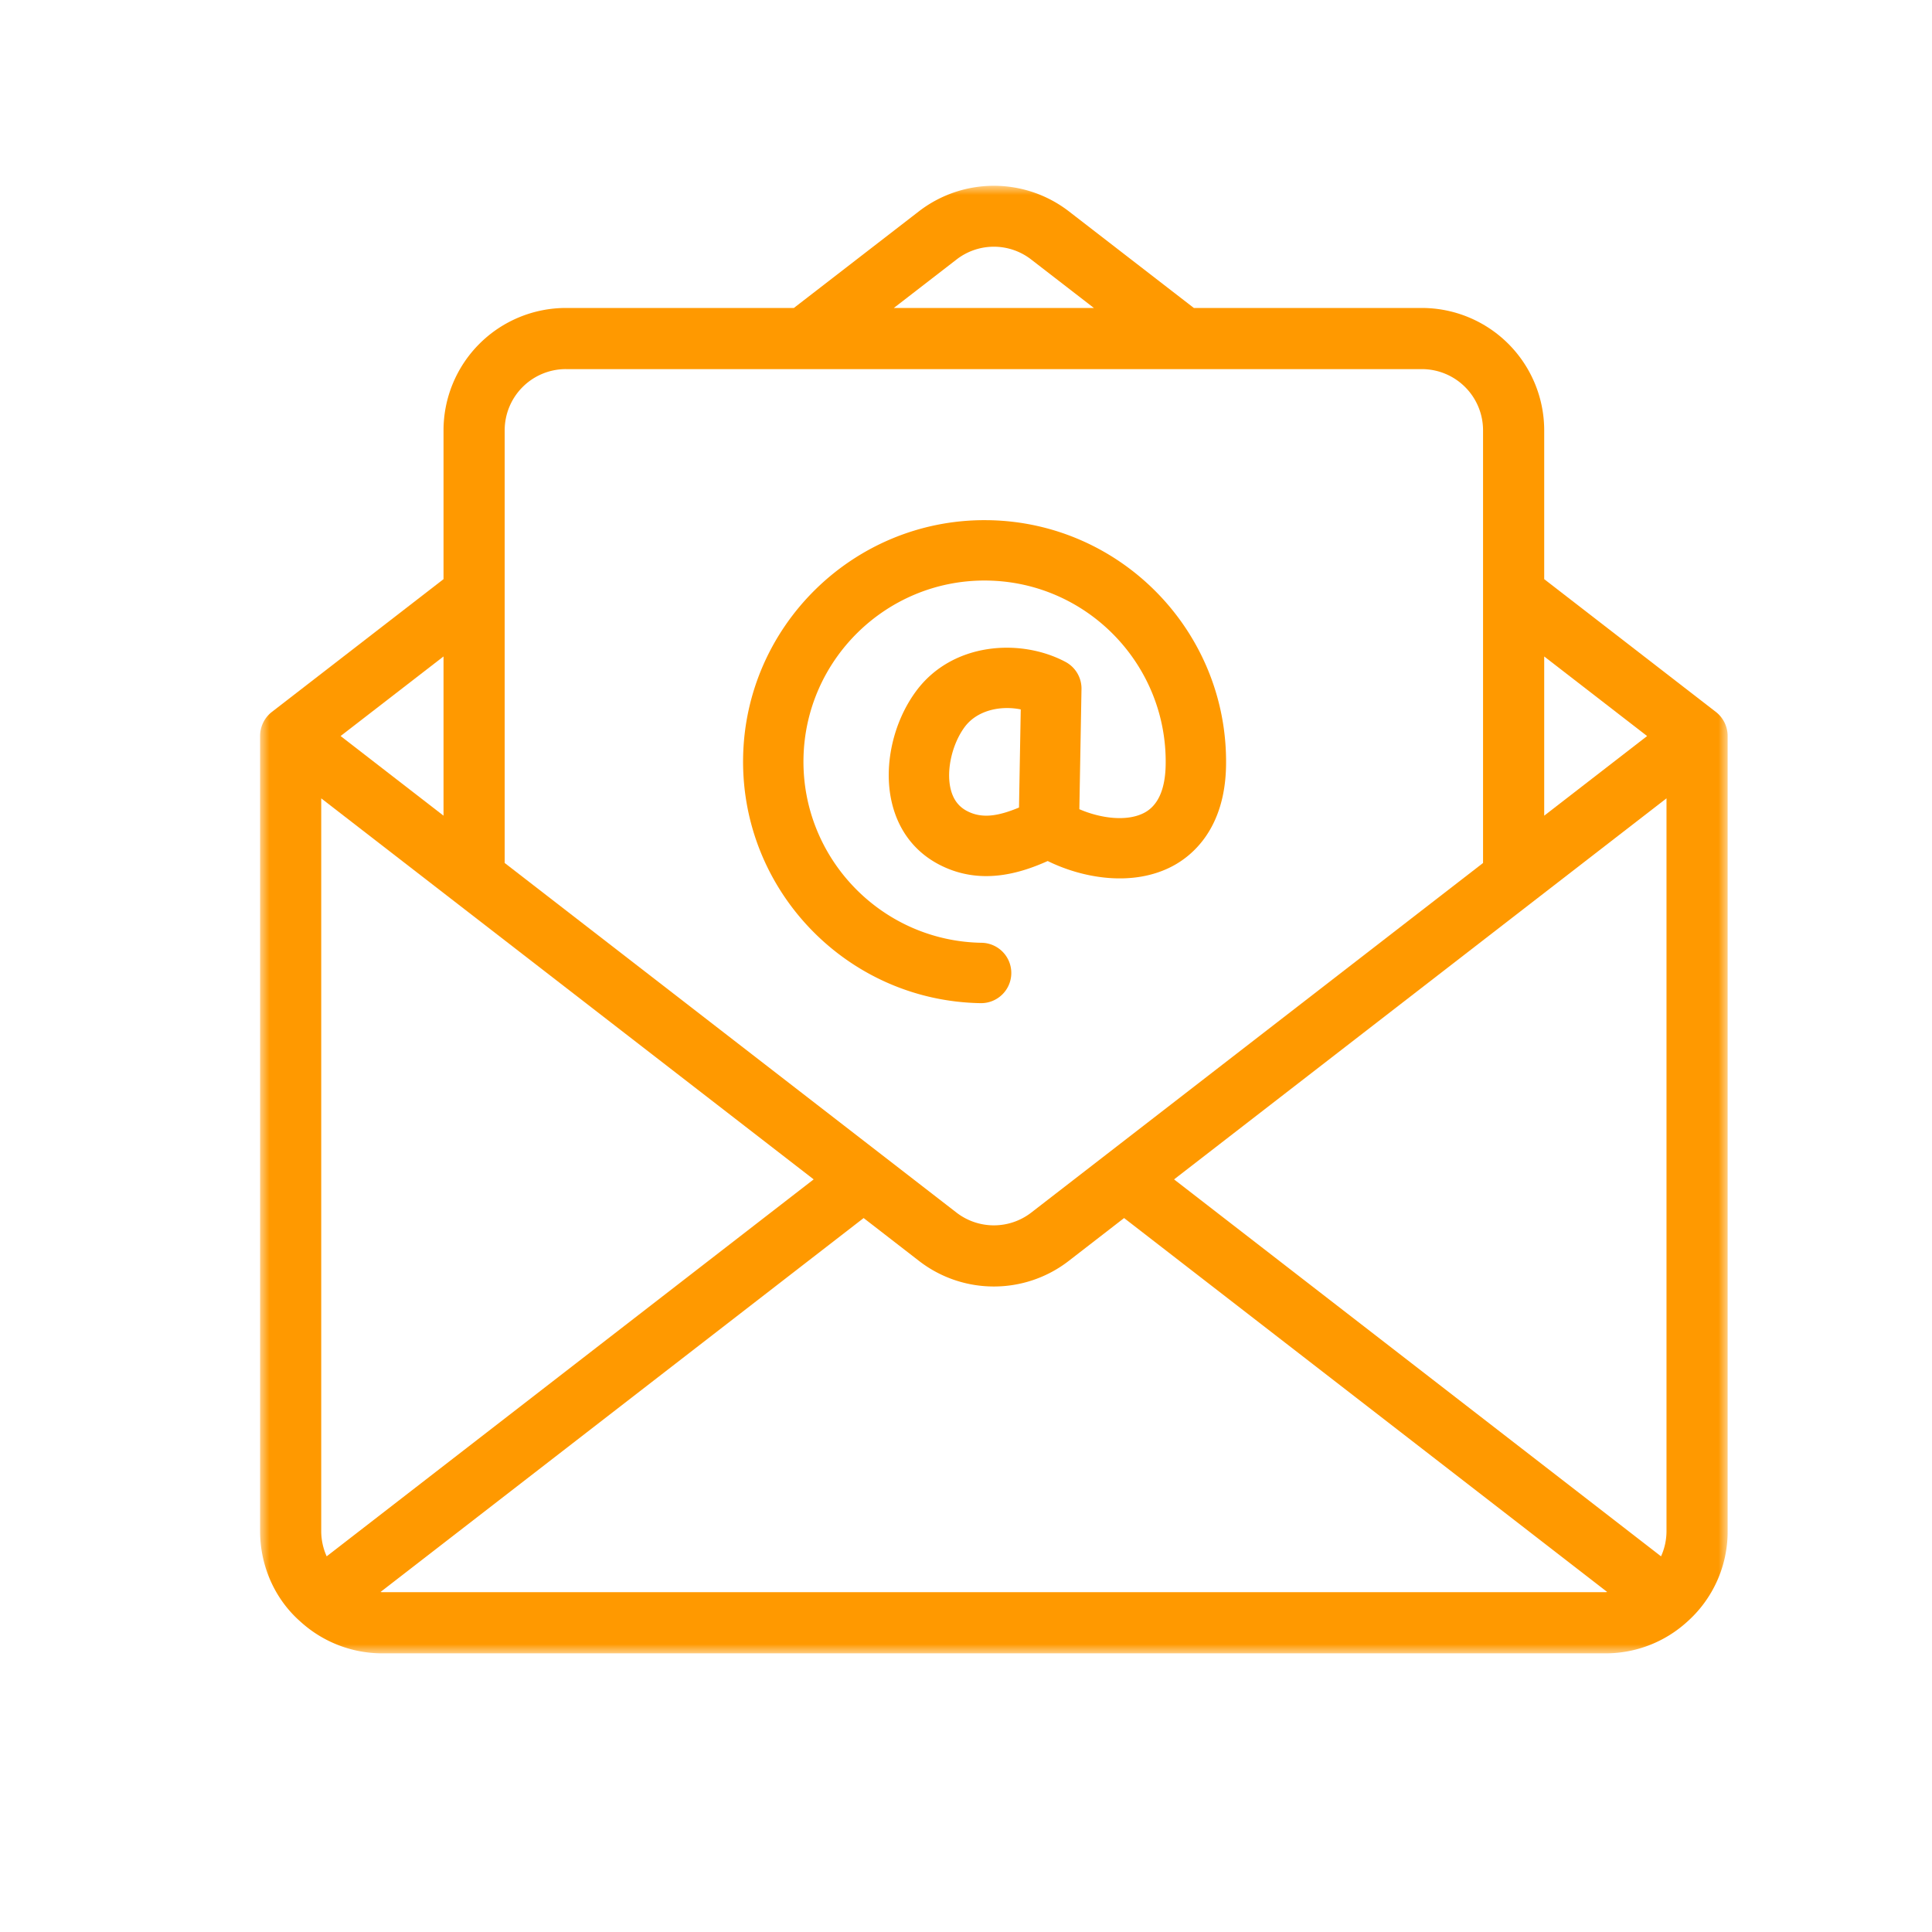
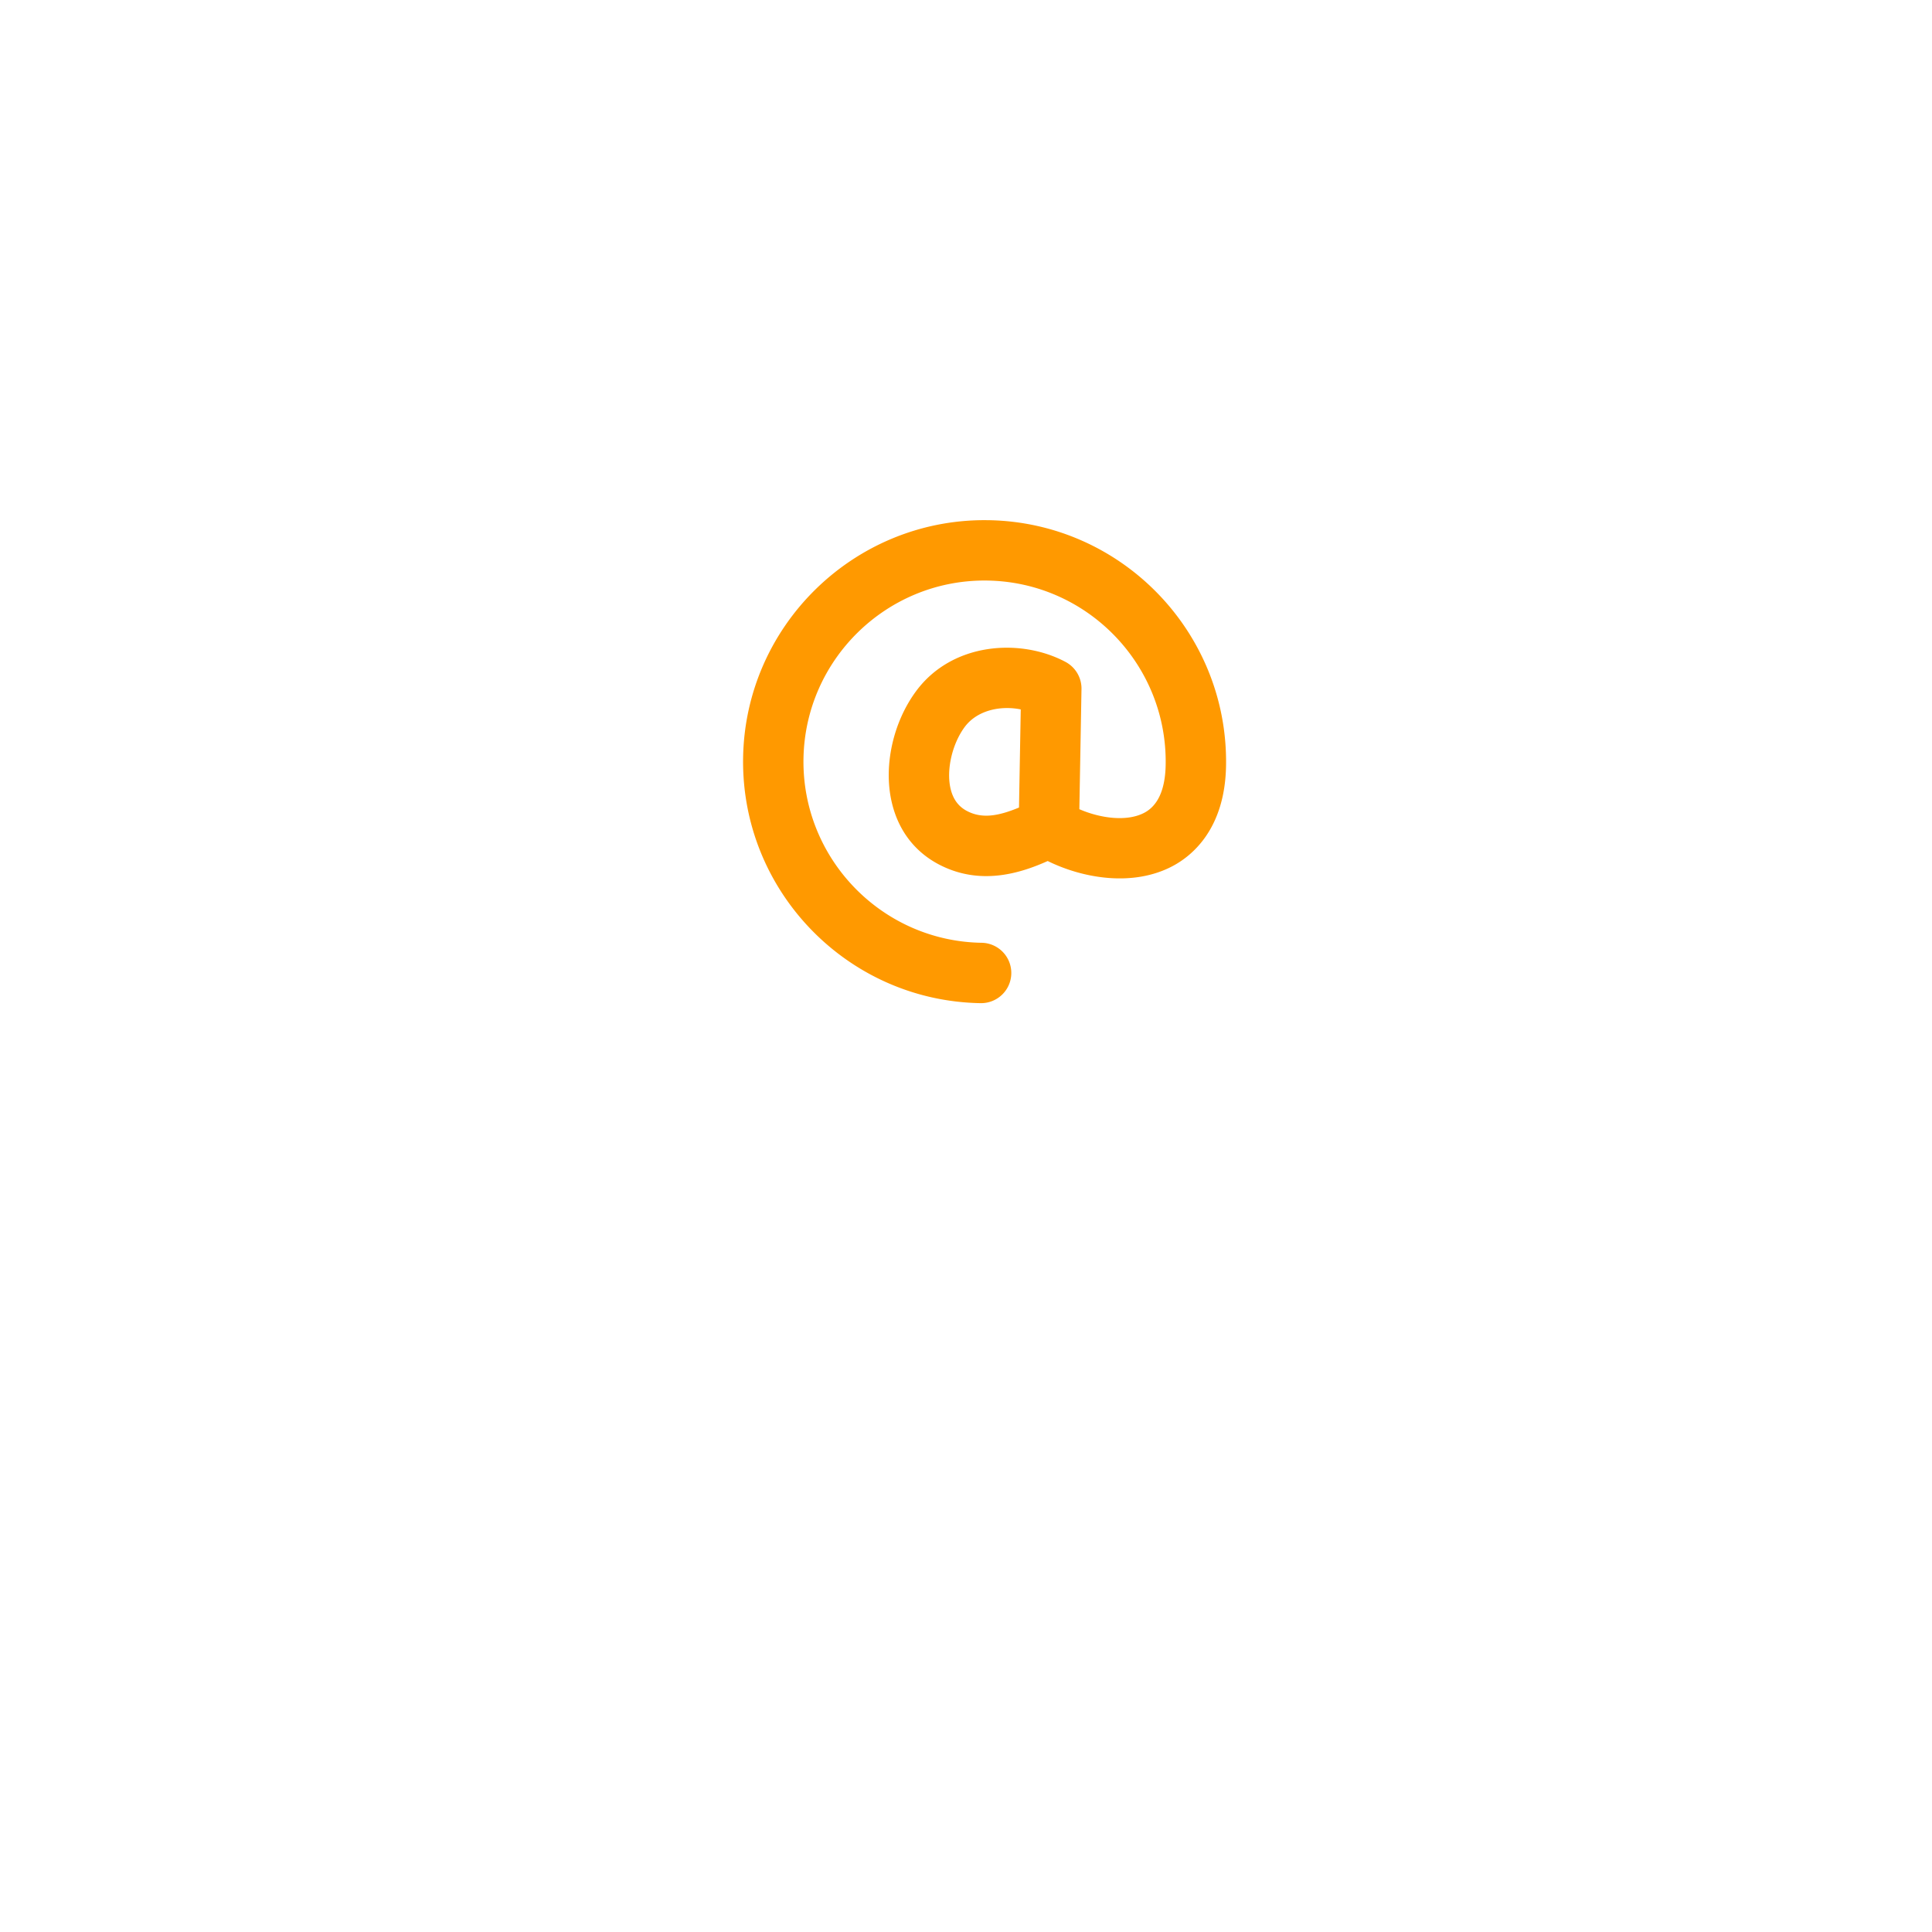
<svg xmlns="http://www.w3.org/2000/svg" xmlns:xlink="http://www.w3.org/1999/xlink" width="104" height="104" viewBox="0 0 104 104">
  <defs>
-     <path id="coxluhezxa" d="M0 0h79v79H0z" />
-   </defs>
+     </defs>
  <g fill="none" fill-rule="evenodd">
    <g transform="translate(14 10)">
      <mask id="18rosmhceb" fill="#fff">
        <use xlink:href="#coxluhezxa" />
      </mask>
-       <path d="M6.583 75.708c-.034 0-.067-.008-.101-.01l26.008-20.13 2.981 2.308a6.572 6.572 0 0 0 4.029 1.376 6.571 6.571 0 0 0 4.029-1.376l2.981-2.308 26.008 20.13c-.034.002-.067.01-.101.01H6.583zm3.292-41.8-5.54-4.287 5.54-4.284v8.57zm-6.29 39.87a3.302 3.302 0 0 1-.293-1.362v-39.44L29.8 53.486 3.585 73.778zM16.458 9.87h46.084a3.295 3.295 0 0 1 3.291 3.292v23.293L41.515 55.272a3.292 3.292 0 0 1-4.03 0L13.167 36.454V13.161a3.295 3.295 0 0 1 3.291-3.292zm21.018-5.89a3.278 3.278 0 0 1 4.046-.001l3.363 2.599h-10.77l3.361-2.598zm37.188 25.642-5.539 4.286v-8.57l5.54 4.284zm.75 44.156L49.2 53.487l26.508-20.512v39.441c0 .478-.102.94-.294 1.361zm2.947-45.458-9.236-7.144v-8.014a6.591 6.591 0 0 0-6.583-6.584H50.266l-6.733-5.205a6.61 6.61 0 0 0-8.067.002l-6.732 5.203H16.458a6.591 6.591 0 0 0-6.583 6.584v8.014L.639 28.32A1.647 1.647 0 0 0 0 29.62v42.795c0 1.898.806 3.688 2.187 4.89A6.534 6.534 0 0 0 6.583 79h65.834a6.51 6.51 0 0 0 4.372-1.672A6.5 6.5 0 0 0 79 72.416V29.621c0-.51-.236-.99-.639-1.302z" fill="#F90" mask="url(#18rosmhceb)" />
    </g>
    <path d="M54.853 43.47c-1.133.471-2.005.608-2.808.182-.461-.244-.749-.642-.88-1.216-.228-1.004.092-2.39.761-3.298.522-.707 1.406-1.024 2.286-1.024.248 0 .495.025.735.074l-.094 5.281zM52.77 54h.03a1.625 1.625 0 0 0 .027-3.25c-5.375-.095-9.67-4.547-9.575-9.922.094-5.317 4.45-9.578 9.746-9.578.057 0 .116 0 .175.002 5.375.095 9.67 4.547 9.575 9.922-.023 1.316-.409 2.183-1.145 2.575-.928.494-2.357.307-3.501-.19l.115-6.465a1.627 1.627 0 0 0-.861-1.464c-2.43-1.292-6.102-1.057-8.045 1.578-1.239 1.68-1.755 4.015-1.314 5.95.343 1.508 1.217 2.672 2.526 3.366 2.226 1.177 4.405.484 5.875-.175 1.943.957 4.628 1.39 6.733.268 1.044-.556 2.806-1.995 2.867-5.385.126-7.167-5.6-13.103-12.768-13.23L52.997 28c-7.06 0-12.869 5.682-12.995 12.77-.126 7.168 5.6 13.102 12.768 13.23z" fill="#F90" />
  </g>
</svg>